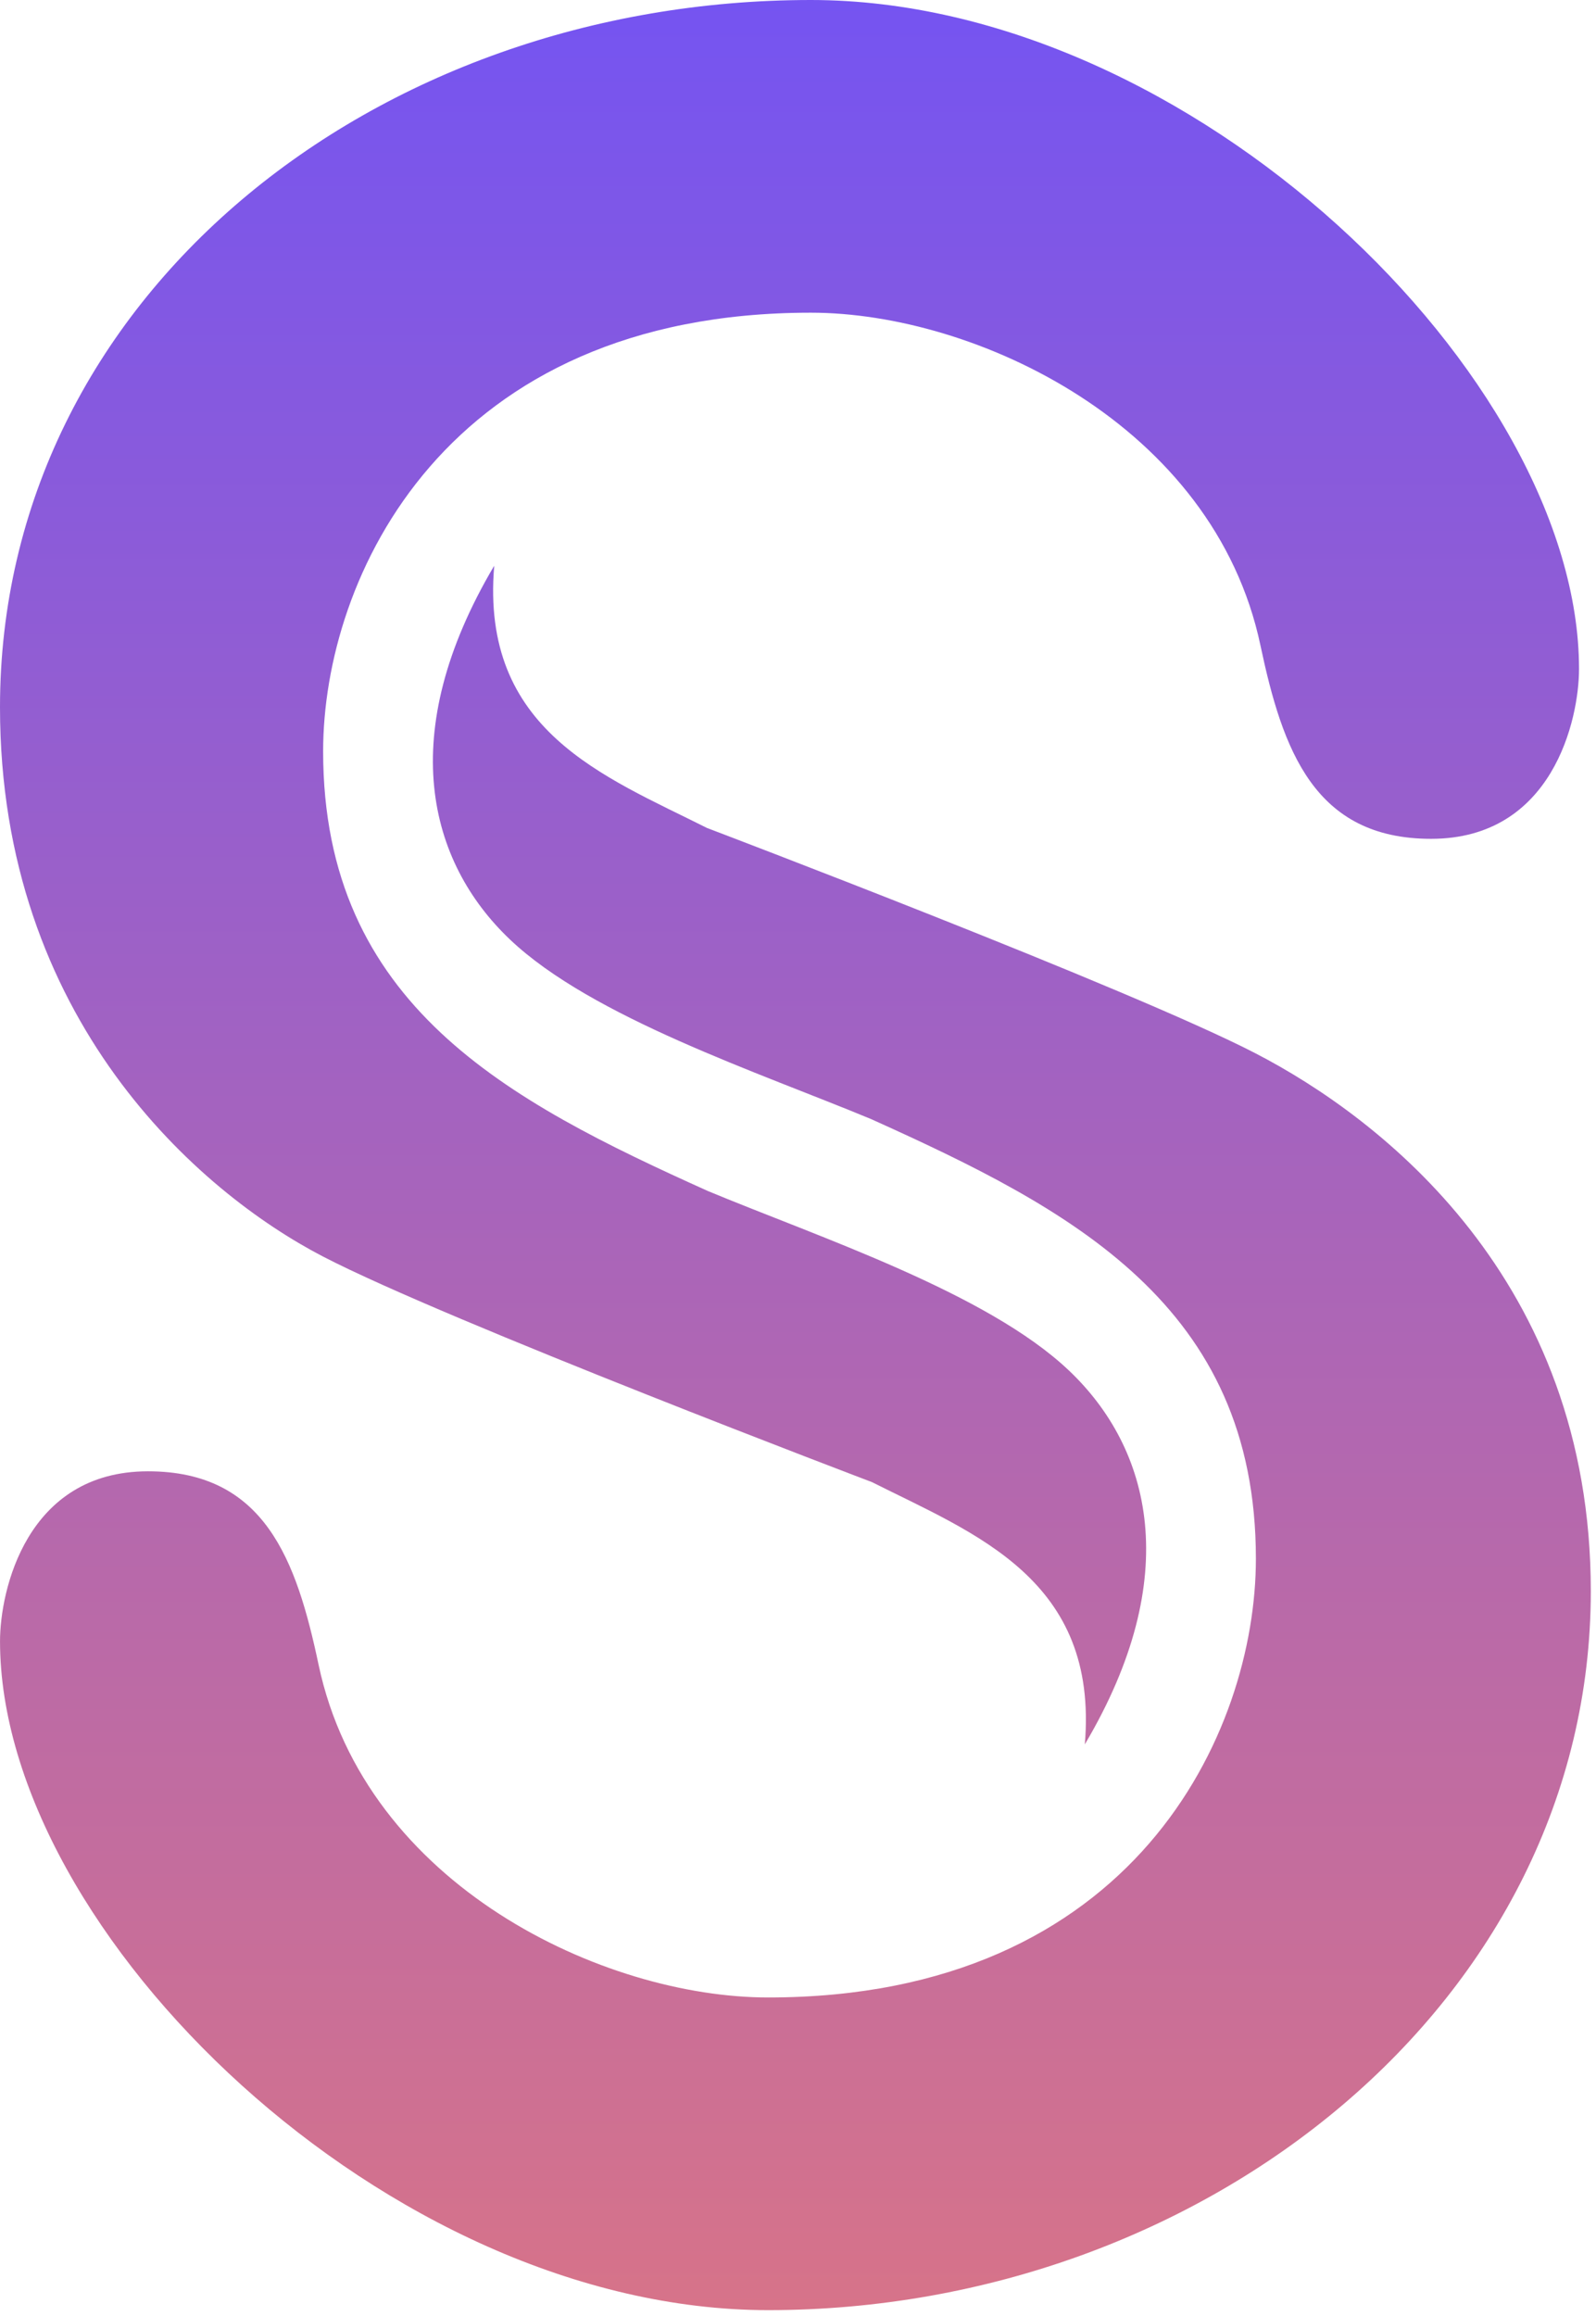
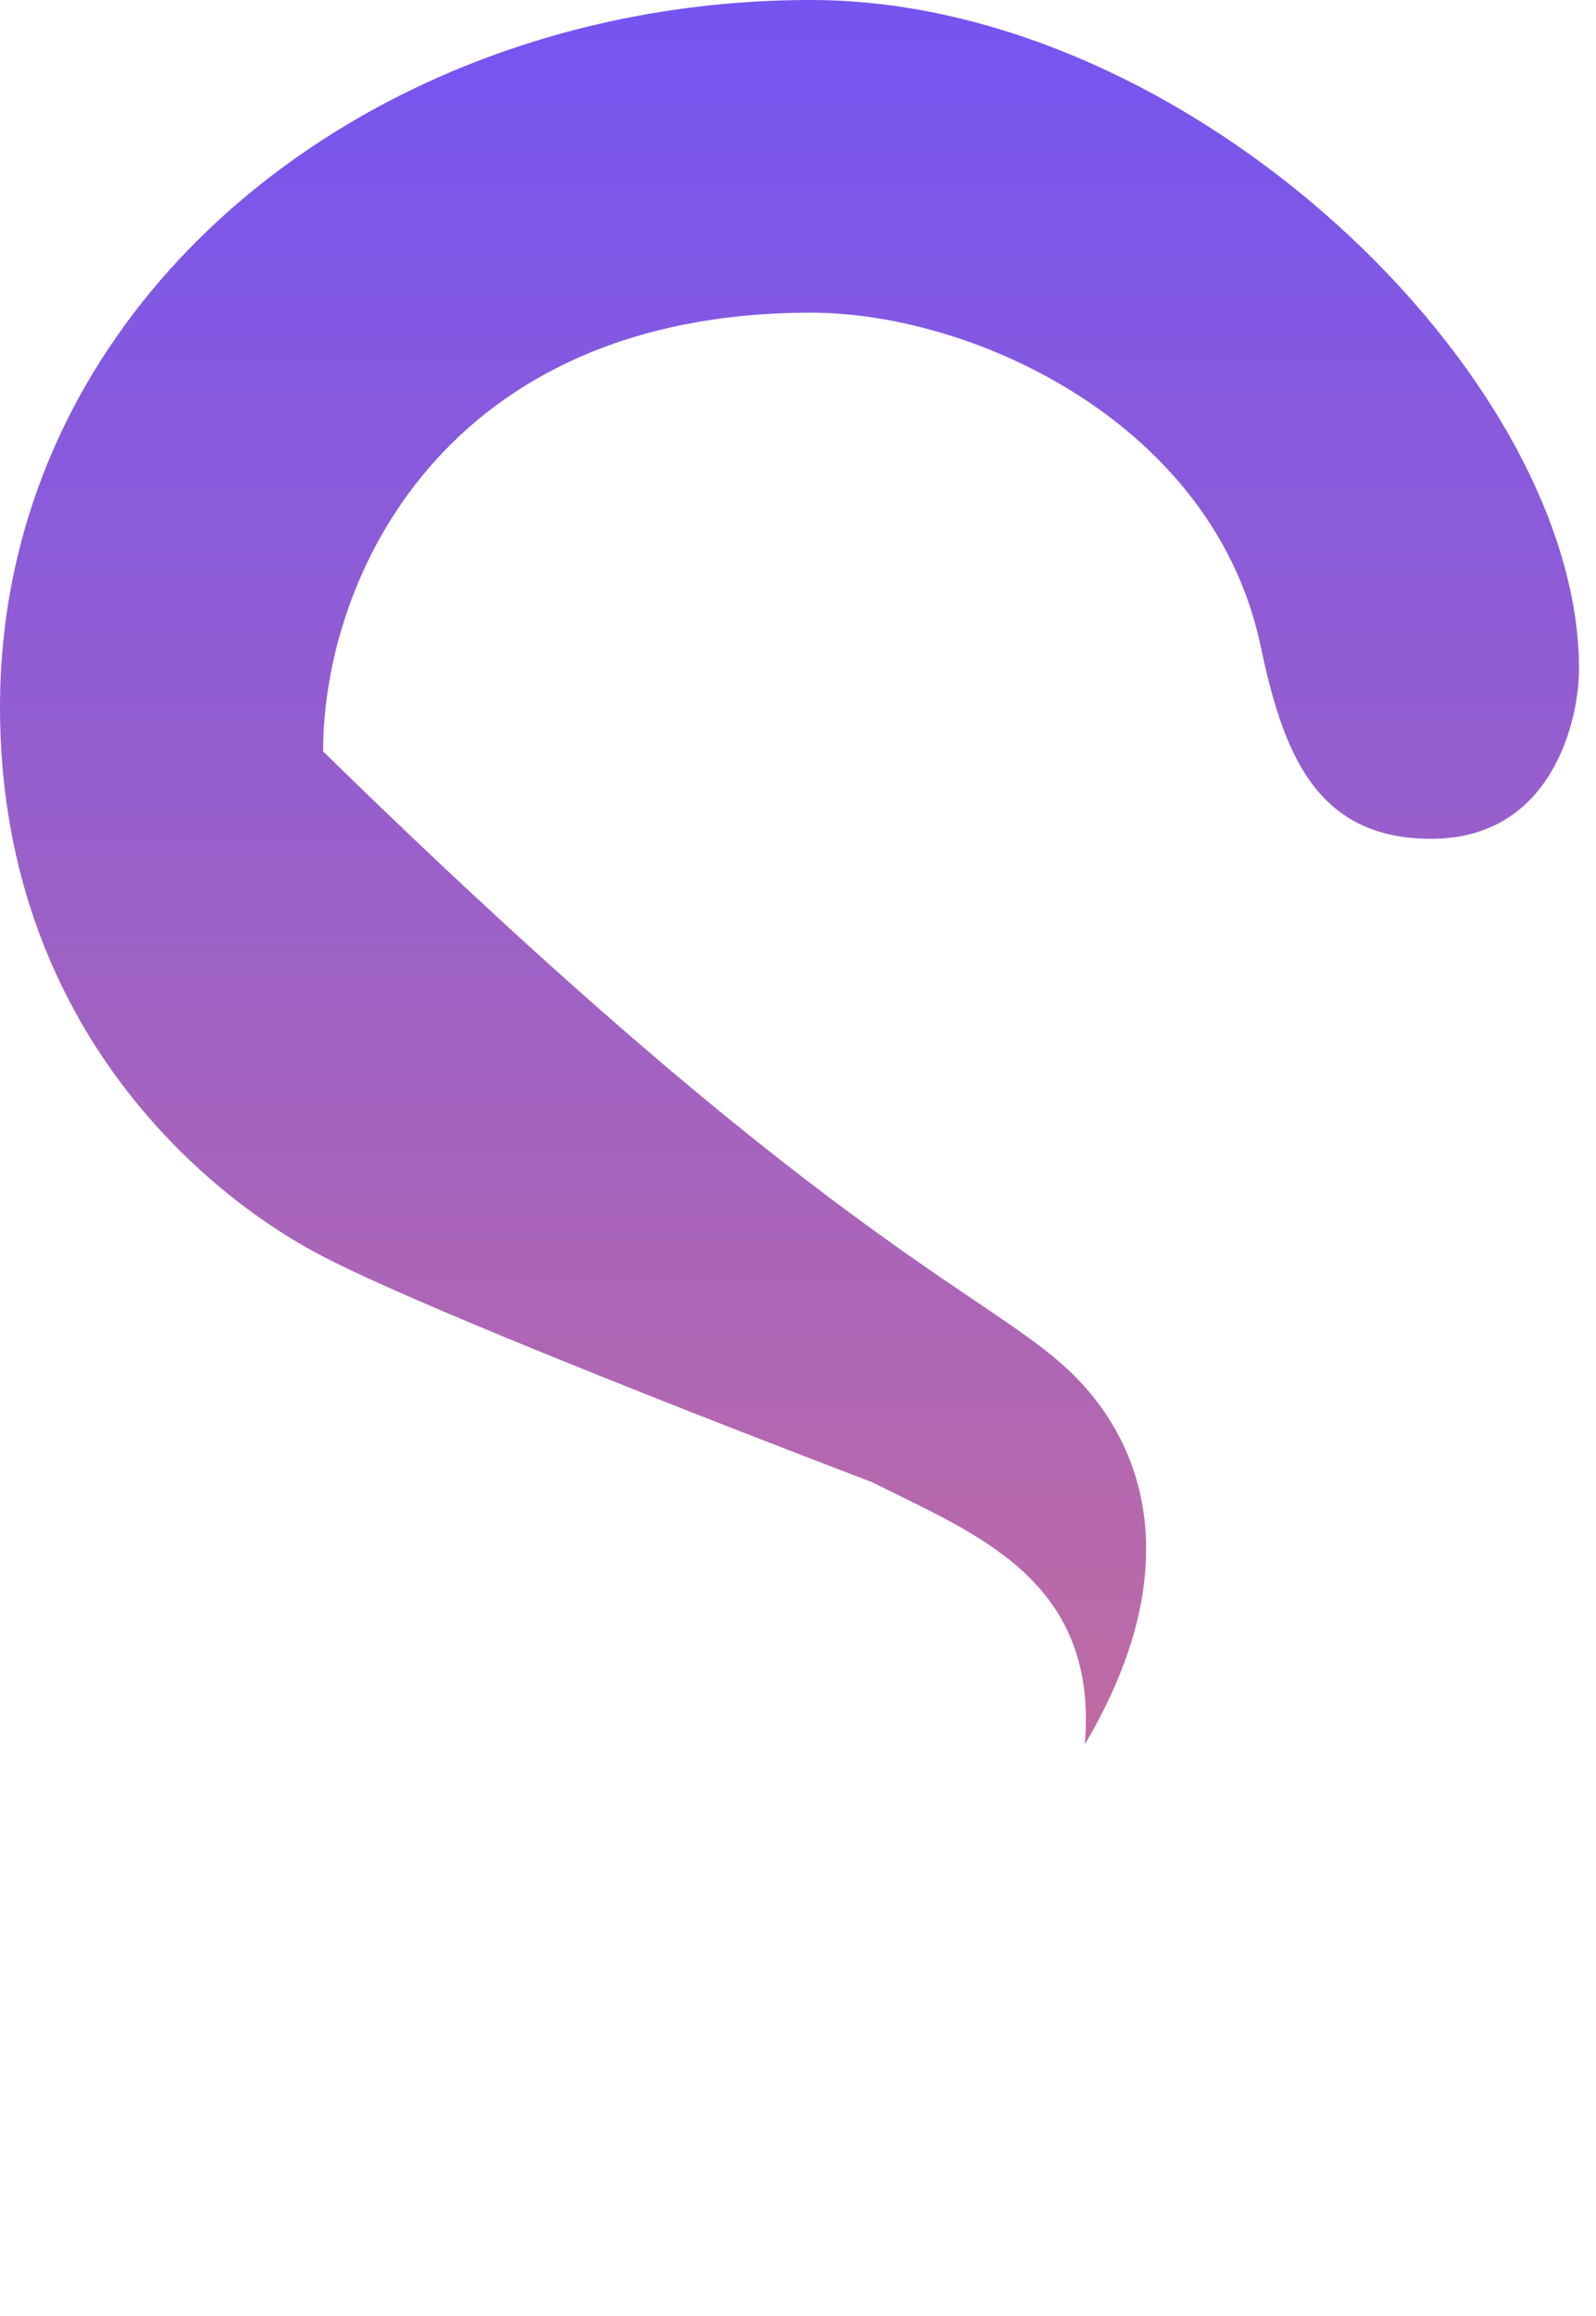
<svg xmlns="http://www.w3.org/2000/svg" width="71" height="103" viewBox="0 0 71 103" fill="none">
-   <path d="M70.245 29.749C70.245 31.987 69.078 37.308 63.662 37.308C58.468 37.308 57.056 33.359 56.072 28.703C53.994 18.872 43.379 13.907 36.071 13.907C19.792 13.907 14.375 25.686 14.375 33.419C14.375 44.704 22.6 48.964 31.488 52.971C36.451 55.036 43.907 57.496 47.553 60.955C51.199 64.413 52.684 70.114 48.259 77.584C48.883 70.245 43.382 68.228 38.792 65.92C38.792 65.92 19.908 58.758 14.375 55.889C8.842 53.021 0 45.338 1.15688e-09 31.456C-0 13.225 16.634 0 36.071 0C52.991 0 70.242 16.773 70.245 29.749Z" fill="url(#paint0_linear_1_248)" />
-   <path d="M0.001 72.997C4.85739e-05 70.759 1.167 65.438 6.584 65.438C11.777 65.438 13.189 69.387 14.173 74.043C16.251 83.874 26.866 88.84 34.174 88.84C50.453 88.84 55.87 77.06 55.87 69.327C55.87 58.042 47.645 53.782 38.757 49.775C33.794 47.71 26.338 45.25 22.692 41.791C19.046 38.333 17.562 32.632 21.986 25.162C21.362 32.501 26.864 34.518 31.453 36.826C31.453 36.826 50.337 43.988 55.87 46.857C61.404 49.725 70.769 56.883 70.769 70.765C70.77 88.997 53.611 102.746 34.174 102.746C17.254 102.746 0.003 85.973 0.001 72.997Z" fill="url(#paint1_linear_1_248)" />
+   <path d="M70.245 29.749C70.245 31.987 69.078 37.308 63.662 37.308C58.468 37.308 57.056 33.359 56.072 28.703C53.994 18.872 43.379 13.907 36.071 13.907C19.792 13.907 14.375 25.686 14.375 33.419C36.451 55.036 43.907 57.496 47.553 60.955C51.199 64.413 52.684 70.114 48.259 77.584C48.883 70.245 43.382 68.228 38.792 65.92C38.792 65.92 19.908 58.758 14.375 55.889C8.842 53.021 0 45.338 1.15688e-09 31.456C-0 13.225 16.634 0 36.071 0C52.991 0 70.242 16.773 70.245 29.749Z" fill="url(#paint0_linear_1_248)" />
  <defs>
    <linearGradient id="paint0_linear_1_248" x1="35.385" y1="0" x2="35.385" y2="102.746" gradientUnits="userSpaceOnUse">
      <stop stop-color="#7554F1" />
      <stop offset="1" stop-color="#D77389" />
    </linearGradient>
    <linearGradient id="paint1_linear_1_248" x1="35.385" y1="0" x2="35.385" y2="102.746" gradientUnits="userSpaceOnUse">
      <stop stop-color="#7554F1" />
      <stop offset="1" stop-color="#D77389" />
    </linearGradient>
  </defs>
</svg>